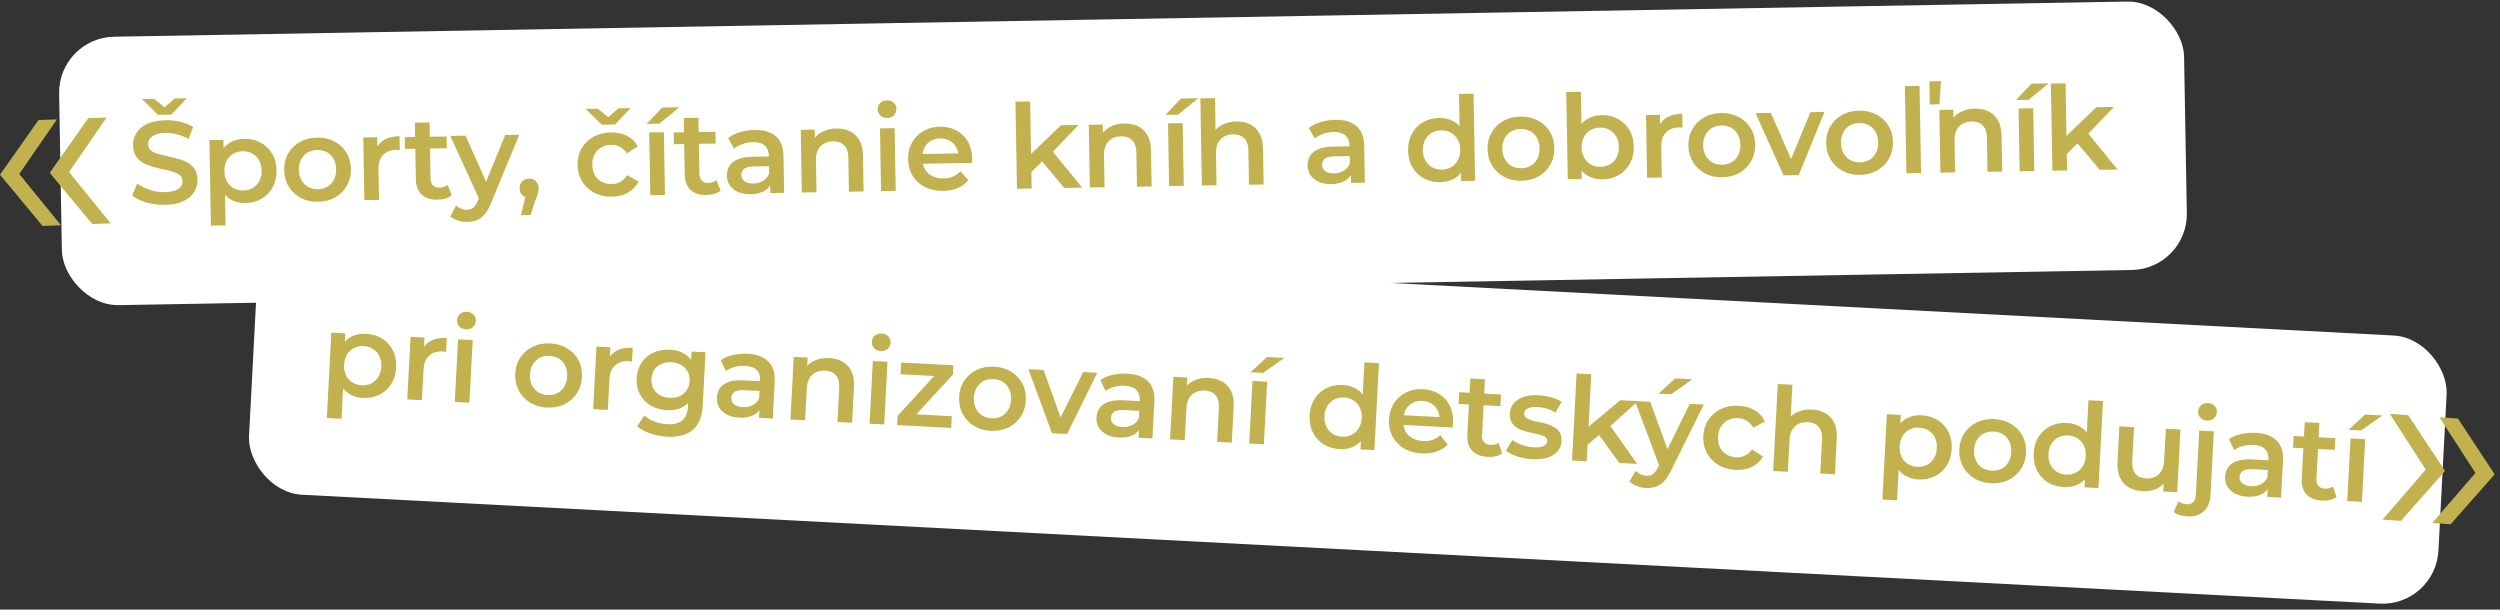
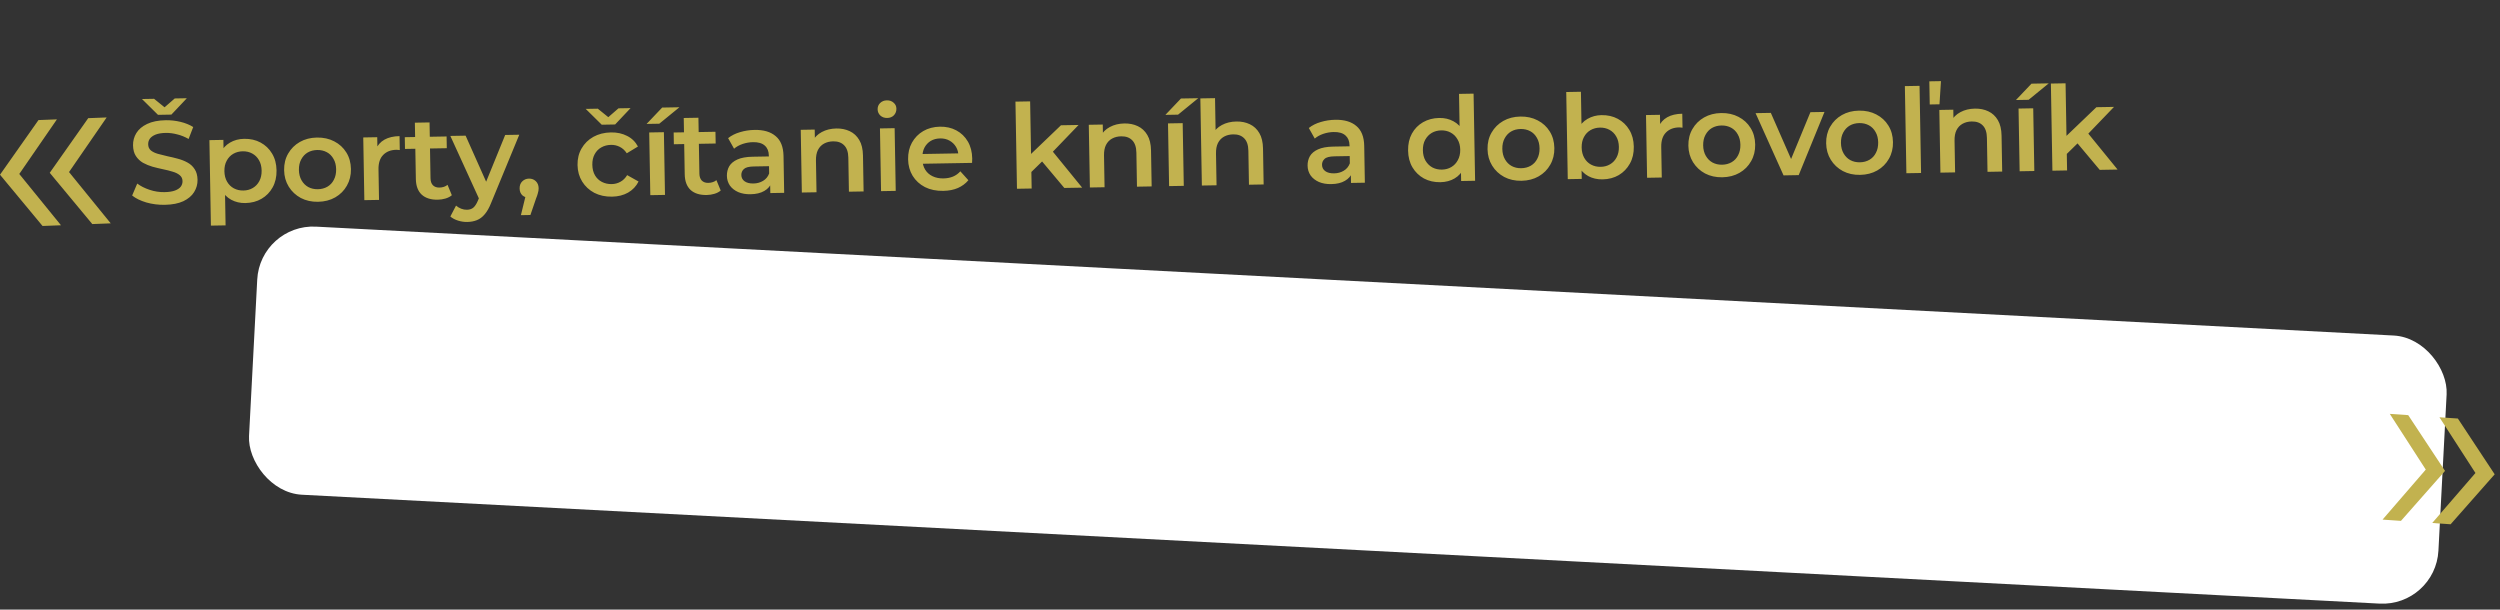
<svg xmlns="http://www.w3.org/2000/svg" width="447" height="109" viewBox="0 0 447 109" fill="none">
  <rect x="0" y="0" width="447" height="109" fill="#333333" stroke="none" />
-   <rect x="10.398" y="6.739" width="380" height="48" rx="10" transform="rotate(-1 10.398 6.739)" fill="white" />
  <path d="M29.455 36.621C28.307 36.641 27.205 36.499 26.15 36.196C25.094 35.878 24.254 35.466 23.629 34.959L24.537 32.821C25.133 33.273 25.867 33.645 26.741 33.938C27.614 34.231 28.505 34.369 29.415 34.353C30.185 34.34 30.807 34.245 31.28 34.069C31.753 33.893 32.099 33.663 32.318 33.379C32.536 33.081 32.643 32.75 32.636 32.386C32.629 31.938 32.461 31.584 32.135 31.323C31.808 31.049 31.384 30.84 30.864 30.695C30.357 30.535 29.787 30.391 29.155 30.262C28.537 30.133 27.911 29.983 27.278 29.812C26.658 29.627 26.087 29.392 25.564 29.107C25.055 28.808 24.635 28.409 24.304 27.911C23.973 27.412 23.801 26.771 23.787 25.987C23.773 25.189 23.971 24.458 24.379 23.793C24.801 23.113 25.443 22.57 26.304 22.163C27.179 21.742 28.288 21.519 29.632 21.496C30.514 21.48 31.391 21.577 32.262 21.786C33.134 21.995 33.896 22.303 34.547 22.712L33.723 24.848C33.058 24.467 32.374 24.192 31.671 24.023C30.968 23.839 30.294 23.753 29.651 23.764C28.895 23.777 28.28 23.879 27.808 24.069C27.349 24.259 27.01 24.503 26.791 24.801C26.586 25.098 26.487 25.436 26.494 25.814C26.502 26.262 26.662 26.623 26.975 26.898C27.301 27.158 27.718 27.361 28.225 27.506C28.745 27.651 29.322 27.795 29.954 27.938C30.587 28.067 31.212 28.217 31.831 28.388C32.465 28.559 33.036 28.787 33.545 29.073C34.068 29.358 34.488 29.749 34.804 30.248C35.135 30.746 35.307 31.38 35.321 32.15C35.334 32.934 35.13 33.666 34.708 34.345C34.3 35.01 33.658 35.554 32.783 35.975C31.908 36.382 30.799 36.598 29.455 36.621ZM28.25 20.533L25.386 17.705L27.549 17.668L30.446 20.011L28.43 20.047L31.244 17.603L33.407 17.565L30.643 20.491L28.25 20.533ZM43.856 36.307C42.946 36.323 42.109 36.127 41.346 35.72C40.597 35.313 39.991 34.694 39.528 33.862C39.079 33.016 38.844 31.942 38.821 30.64C38.798 29.324 38.989 28.242 39.394 27.395C39.814 26.548 40.391 25.915 41.126 25.496C41.86 25.063 42.703 24.838 43.655 24.822C44.761 24.802 45.738 25.023 46.586 25.484C47.448 25.945 48.132 26.599 48.637 27.444C49.156 28.289 49.425 29.293 49.445 30.454C49.466 31.616 49.231 32.635 48.743 33.512C48.267 34.374 47.607 35.051 46.762 35.542C45.93 36.032 44.961 36.287 43.856 36.307ZM37.709 40.342L37.442 25.056L39.941 25.012L39.987 27.658L39.955 30.641L40.217 33.619L40.334 40.296L37.709 40.342ZM43.522 34.065C44.152 34.054 44.71 33.904 45.195 33.616C45.694 33.327 46.086 32.914 46.37 32.377C46.655 31.84 46.791 31.215 46.779 30.501C46.766 29.773 46.608 29.153 46.305 28.64C46.002 28.113 45.596 27.714 45.087 27.443C44.592 27.172 44.03 27.041 43.4 27.052C42.77 27.063 42.206 27.213 41.707 27.502C41.208 27.791 40.816 28.204 40.531 28.741C40.246 29.264 40.11 29.889 40.123 30.617C40.135 31.331 40.293 31.951 40.596 32.478C40.9 33.005 41.306 33.404 41.814 33.675C42.323 33.946 42.892 34.076 43.522 34.065ZM56.864 36.08C55.716 36.1 54.69 35.873 53.786 35.398C52.881 34.91 52.162 34.236 51.629 33.378C51.096 32.519 50.82 31.537 50.801 30.431C50.781 29.311 51.023 28.319 51.526 27.456C52.029 26.58 52.724 25.888 53.611 25.383C54.498 24.877 55.516 24.614 56.664 24.594C57.825 24.574 58.859 24.801 59.763 25.275C60.681 25.75 61.4 26.409 61.919 27.254C62.452 28.099 62.728 29.088 62.748 30.222C62.767 31.328 62.525 32.319 62.023 33.196C61.534 34.073 60.839 34.771 59.938 35.291C59.05 35.797 58.026 36.059 56.864 36.08ZM56.825 33.833C57.469 33.822 58.04 33.672 58.539 33.383C59.038 33.094 59.423 32.681 59.694 32.145C59.978 31.608 60.115 30.982 60.102 30.268C60.09 29.54 59.932 28.92 59.629 28.407C59.339 27.88 58.94 27.481 58.431 27.21C57.923 26.939 57.353 26.809 56.724 26.82C56.08 26.831 55.508 26.981 55.009 27.27C54.524 27.558 54.139 27.971 53.855 28.508C53.57 29.031 53.434 29.657 53.446 30.384C53.459 31.098 53.617 31.719 53.92 32.245C54.223 32.772 54.622 33.171 55.117 33.443C55.626 33.714 56.195 33.844 56.825 33.833ZM65.145 35.788L64.95 24.576L67.448 24.532L67.502 27.619L67.192 26.721C67.515 25.959 68.03 25.376 68.737 24.972C69.458 24.567 70.358 24.355 71.436 24.337L71.479 26.835C71.367 26.809 71.261 26.797 71.163 26.799C71.065 26.786 70.967 26.781 70.869 26.783C69.875 26.8 69.09 27.108 68.512 27.706C67.934 28.29 67.655 29.156 67.675 30.304L67.77 35.742L65.145 35.788ZM78.283 35.706C77.051 35.727 76.094 35.429 75.411 34.811C74.728 34.179 74.375 33.24 74.354 31.994L74.178 21.936L76.803 21.89L76.977 31.885C76.986 32.417 77.127 32.828 77.398 33.117C77.683 33.406 78.07 33.546 78.56 33.538C79.148 33.527 79.635 33.365 80.022 33.05L80.789 34.906C80.486 35.163 80.111 35.359 79.665 35.493C79.22 35.626 78.759 35.697 78.283 35.706ZM72.412 26.63L72.375 24.53L79.85 24.4L79.886 26.499L72.412 26.63ZM83.542 39.689C82.996 39.698 82.448 39.617 81.899 39.444C81.35 39.272 80.891 39.028 80.521 38.712L81.537 36.762C81.807 36.995 82.112 37.179 82.45 37.313C82.788 37.447 83.132 37.511 83.483 37.505C83.958 37.497 84.341 37.371 84.631 37.128C84.921 36.885 85.187 36.481 85.429 35.917L86.054 34.436L86.259 34.117L90.327 24.133L92.847 24.089L87.809 36.296C87.474 37.142 87.093 37.813 86.668 38.311C86.257 38.808 85.787 39.159 85.258 39.365C84.744 39.57 84.171 39.678 83.542 39.689ZM85.784 35.827L80.522 24.304L83.251 24.256L87.535 33.864L85.784 35.827ZM93.138 38.471L94.275 33.809L94.659 35.357C94.169 35.365 93.754 35.226 93.412 34.938C93.085 34.635 92.917 34.225 92.908 33.707C92.899 33.175 93.052 32.753 93.369 32.439C93.699 32.111 94.102 31.943 94.578 31.935C95.068 31.926 95.477 32.08 95.805 32.397C96.132 32.713 96.3 33.13 96.309 33.648C96.312 33.788 96.301 33.942 96.275 34.111C96.25 34.265 96.204 34.448 96.138 34.659C96.086 34.87 95.992 35.138 95.858 35.462L94.839 38.441L93.138 38.471ZM109.432 35.162C108.256 35.183 107.202 34.956 106.269 34.482C105.351 33.994 104.625 33.321 104.092 32.462C103.559 31.603 103.282 30.621 103.263 29.515C103.244 28.395 103.485 27.404 103.988 26.541C104.491 25.664 105.193 24.973 106.094 24.467C107.01 23.961 108.055 23.697 109.231 23.677C110.323 23.658 111.286 23.865 112.119 24.299C112.967 24.718 113.615 25.351 114.064 26.197L112.069 27.408C111.723 26.882 111.304 26.497 110.809 26.254C110.329 26.01 109.809 25.893 109.249 25.903C108.605 25.914 108.027 26.064 107.514 26.353C107 26.642 106.602 27.055 106.317 27.592C106.032 28.115 105.896 28.741 105.909 29.469C105.921 30.197 106.079 30.824 106.383 31.351C106.686 31.863 107.098 32.255 107.621 32.526C108.144 32.797 108.727 32.927 109.371 32.916C109.931 32.906 110.447 32.771 110.919 32.511C111.404 32.25 111.81 31.851 112.137 31.313L114.173 32.454C113.754 33.301 113.128 33.963 112.296 34.44C111.478 34.902 110.523 35.143 109.432 35.162ZM107.59 22.298L104.726 19.471L106.889 19.433L109.786 21.777L107.77 21.812L110.584 19.369L112.747 19.331L109.983 22.256L107.59 22.298ZM116.275 34.896L116.079 23.683L118.704 23.637L118.9 34.85L116.275 34.896ZM115.612 22.158L118.396 19.232L121.483 19.178L117.879 22.119L115.612 22.158ZM126.357 34.867C125.126 34.888 124.168 34.59 123.485 33.972C122.802 33.34 122.45 32.401 122.428 31.155L122.253 21.097L124.877 21.051L125.052 31.046C125.061 31.578 125.201 31.988 125.472 32.278C125.757 32.567 126.145 32.707 126.635 32.699C127.223 32.688 127.71 32.526 128.096 32.211L128.864 34.067C128.56 34.324 128.186 34.52 127.74 34.654C127.294 34.787 126.833 34.858 126.357 34.867ZM120.486 25.791L120.45 23.691L127.924 23.561L127.961 25.66L120.486 25.791ZM137.732 34.521L137.692 32.253L137.537 31.773L137.467 27.805C137.454 27.035 137.212 26.444 136.743 26.032C136.274 25.606 135.57 25.401 134.632 25.418C134.002 25.429 133.381 25.538 132.769 25.744C132.17 25.951 131.664 26.233 131.25 26.59L130.188 24.697C130.782 24.225 131.49 23.869 132.312 23.631C133.147 23.378 134.013 23.244 134.909 23.229C136.533 23.2 137.792 23.57 138.688 24.339C139.597 25.093 140.066 26.282 140.094 27.906L140.209 34.478L137.732 34.521ZM134.207 34.73C133.367 34.744 132.629 34.617 131.995 34.348C131.36 34.065 130.863 33.675 130.504 33.177C130.159 32.665 129.981 32.087 129.97 31.443C129.959 30.813 130.096 30.244 130.381 29.735C130.68 29.225 131.17 28.818 131.851 28.512C132.532 28.206 133.439 28.043 134.573 28.023L137.827 27.966L137.858 29.709L134.792 29.763C133.896 29.778 133.297 29.936 132.994 30.235C132.691 30.52 132.543 30.873 132.55 31.293C132.559 31.769 132.754 32.144 133.137 32.417C133.52 32.69 134.047 32.821 134.719 32.809C135.363 32.798 135.934 32.641 136.433 32.338C136.946 32.035 137.309 31.595 137.523 31.017L137.992 32.584C137.751 33.247 137.305 33.765 136.654 34.141C136.016 34.516 135.2 34.712 134.207 34.73ZM149.532 22.973C150.428 22.958 151.228 23.119 151.934 23.456C152.654 23.794 153.224 24.323 153.642 25.044C154.061 25.751 154.28 26.671 154.3 27.805L154.412 34.23L151.787 34.276L151.681 28.187C151.664 27.193 151.413 26.455 150.928 25.974C150.458 25.492 149.803 25.258 148.963 25.273C148.347 25.283 147.803 25.419 147.332 25.679C146.86 25.939 146.496 26.324 146.239 26.832C145.995 27.327 145.88 27.952 145.893 28.708L145.992 34.377L143.368 34.423L143.172 23.21L145.67 23.167L145.723 26.19L145.266 25.274C145.646 24.553 146.203 23.998 146.938 23.607C147.687 23.202 148.552 22.991 149.532 22.973ZM157.531 34.175L157.336 22.963L159.96 22.917L160.156 34.13L157.531 34.175ZM158.626 21.092C158.136 21.101 157.728 20.954 157.4 20.652C157.087 20.349 156.927 19.981 156.919 19.547C156.911 19.099 157.059 18.725 157.361 18.426C157.678 18.113 158.081 17.951 158.571 17.943C159.061 17.934 159.463 18.074 159.776 18.363C160.103 18.637 160.27 18.991 160.277 19.425C160.285 19.887 160.138 20.282 159.836 20.609C159.533 20.922 159.13 21.084 158.626 21.092ZM168.664 34.128C167.418 34.15 166.322 33.924 165.375 33.45C164.443 32.963 163.71 32.289 163.177 31.431C162.658 30.572 162.388 29.589 162.369 28.483C162.35 27.363 162.577 26.372 163.052 25.51C163.541 24.633 164.215 23.942 165.074 23.437C165.948 22.932 166.944 22.669 168.064 22.65C169.156 22.631 170.133 22.852 170.995 23.313C171.857 23.774 172.541 24.434 173.046 25.293C173.551 26.153 173.814 27.17 173.834 28.346C173.836 28.458 173.832 28.584 173.82 28.724C173.822 28.864 173.818 28.997 173.806 29.124L164.462 29.287L164.432 27.544L172.39 27.405L171.37 27.969C171.373 27.325 171.23 26.76 170.942 26.275C170.653 25.79 170.262 25.412 169.767 25.141C169.286 24.869 168.731 24.739 168.101 24.75C167.457 24.761 166.892 24.911 166.407 25.199C165.936 25.488 165.565 25.886 165.294 26.395C165.037 26.889 164.914 27.473 164.926 28.145L164.933 28.564C164.945 29.236 165.109 29.829 165.426 30.341C165.743 30.854 166.184 31.245 166.749 31.515C167.313 31.785 167.96 31.914 168.688 31.901C169.318 31.89 169.883 31.783 170.383 31.578C170.884 31.373 171.326 31.057 171.711 30.631L173.146 32.223C172.652 32.819 172.023 33.285 171.259 33.621C170.509 33.942 169.643 34.111 168.664 34.128ZM183.933 31.215L183.939 27.918L189.702 22.398L192.852 22.343L187.963 27.427L186.597 28.606L183.933 31.215ZM181.835 33.751L181.563 18.172L184.188 18.126L184.46 33.706L181.835 33.751ZM190.297 33.604L186.114 28.615L187.736 26.486L193.488 33.548L190.297 33.604ZM201.035 22.074C201.931 22.059 202.732 22.22 203.438 22.558C204.158 22.895 204.727 23.424 205.146 24.145C205.564 24.852 205.784 25.772 205.803 26.906L205.916 33.331L203.291 33.377L203.185 27.288C203.167 26.294 202.916 25.556 202.432 25.075C201.961 24.593 201.306 24.359 200.466 24.374C199.85 24.384 199.307 24.52 198.835 24.78C198.364 25.041 197.999 25.425 197.742 25.933C197.499 26.428 197.384 27.053 197.397 27.809L197.496 33.478L194.871 33.524L194.675 22.311L197.174 22.268L197.227 25.291L196.77 24.375C197.149 23.654 197.707 23.099 198.442 22.708C199.191 22.303 200.055 22.091 201.035 22.074ZM209.035 33.276L208.839 22.064L211.464 22.018L211.66 33.231L209.035 33.276ZM208.372 20.539L211.156 17.613L214.243 17.559L210.639 20.5L208.372 20.539ZM221.059 21.725C221.954 21.709 222.755 21.87 223.461 22.208C224.181 22.546 224.751 23.075 225.169 23.796C225.588 24.502 225.807 25.423 225.827 26.556L225.939 32.981L223.314 33.027L223.208 26.938C223.191 25.944 222.94 25.207 222.455 24.725C221.985 24.243 221.329 24.009 220.49 24.024C219.874 24.035 219.33 24.17 218.858 24.431C218.387 24.691 218.023 25.075 217.765 25.584C217.522 26.078 217.407 26.703 217.42 27.459L217.519 33.128L214.894 33.174L214.623 17.595L217.247 17.549L217.376 24.94L216.793 24.026C217.173 23.305 217.73 22.749 218.465 22.358C219.214 21.953 220.079 21.742 221.059 21.725ZM241.559 32.709L241.519 30.441L241.364 29.961L241.295 25.992C241.281 25.223 241.04 24.632 240.571 24.22C240.101 23.794 239.398 23.589 238.46 23.605C237.83 23.616 237.209 23.725 236.596 23.932C235.998 24.139 235.492 24.42 235.078 24.778L234.015 22.885C234.609 22.413 235.317 22.057 236.139 21.819C236.975 21.566 237.841 21.432 238.737 21.416C240.36 21.388 241.62 21.758 242.516 22.526C243.425 23.281 243.894 24.47 243.922 26.093L244.037 32.666L241.559 32.709ZM238.034 32.917C237.194 32.932 236.457 32.805 235.822 32.536C235.187 32.253 234.69 31.863 234.332 31.365C233.987 30.853 233.808 30.275 233.797 29.631C233.786 29.001 233.923 28.431 234.208 27.922C234.508 27.413 234.998 27.005 235.678 26.7C236.359 26.394 237.266 26.231 238.4 26.211L241.655 26.154L241.685 27.897L238.62 27.95C237.724 27.966 237.124 28.123 236.822 28.423C236.518 28.708 236.371 29.061 236.378 29.481C236.386 29.957 236.582 30.331 236.965 30.605C237.347 30.878 237.875 31.009 238.547 30.997C239.191 30.986 239.762 30.829 240.261 30.526C240.774 30.223 241.137 29.783 241.351 29.205L241.819 30.772C241.579 31.434 241.133 31.953 240.481 32.328C239.844 32.704 239.028 32.9 238.034 32.917ZM257.536 32.577C256.458 32.596 255.481 32.375 254.605 31.914C253.742 31.439 253.059 30.779 252.554 29.933C252.049 29.088 251.787 28.085 251.766 26.923C251.746 25.761 251.973 24.749 252.448 23.886C252.923 23.024 253.584 22.347 254.429 21.857C255.289 21.365 256.257 21.11 257.335 21.092C258.273 21.075 259.117 21.271 259.866 21.678C260.615 22.071 261.214 22.683 261.662 23.515C262.111 24.348 262.347 25.422 262.37 26.738C262.392 28.04 262.201 29.121 261.796 29.982C261.391 30.829 260.821 31.469 260.086 31.902C259.352 32.335 258.502 32.56 257.536 32.577ZM257.812 30.325C258.441 30.314 258.999 30.164 259.484 29.875C259.983 29.587 260.375 29.174 260.659 28.637C260.958 28.099 261.101 27.474 261.089 26.76C261.076 26.032 260.911 25.412 260.594 24.899C260.291 24.373 259.885 23.974 259.376 23.703C258.881 23.431 258.319 23.301 257.689 23.312C257.059 23.323 256.495 23.473 255.996 23.762C255.511 24.05 255.119 24.463 254.82 25C254.535 25.523 254.399 26.149 254.412 26.877C254.424 27.59 254.582 28.211 254.885 28.738C255.203 29.264 255.609 29.663 256.103 29.934C256.612 30.206 257.182 30.336 257.812 30.325ZM261.25 32.365L261.203 29.72L261.256 26.736L260.994 23.758L260.873 16.787L263.476 16.742L263.748 32.322L261.25 32.365ZM272.035 32.324C270.887 32.344 269.861 32.117 268.956 31.642C268.052 31.154 267.333 30.481 266.8 29.622C266.267 28.763 265.99 27.781 265.971 26.675C265.952 25.555 266.193 24.564 266.696 23.701C267.199 22.824 267.894 22.133 268.781 21.627C269.669 21.121 270.686 20.859 271.834 20.839C272.996 20.818 274.029 21.045 274.933 21.52C275.852 21.994 276.57 22.653 277.089 23.498C277.622 24.343 277.898 25.332 277.918 26.466C277.938 27.572 277.696 28.564 277.193 29.44C276.704 30.317 276.009 31.015 275.108 31.535C274.221 32.041 273.196 32.304 272.035 32.324ZM271.995 30.077C272.639 30.066 273.211 29.916 273.71 29.627C274.209 29.338 274.594 28.926 274.864 28.389C275.149 27.852 275.285 27.226 275.273 26.512C275.26 25.785 275.102 25.164 274.799 24.651C274.51 24.124 274.111 23.725 273.602 23.454C273.093 23.183 272.524 23.053 271.894 23.064C271.25 23.075 270.679 23.225 270.18 23.514C269.694 23.802 269.31 24.215 269.025 24.752C268.74 25.275 268.604 25.901 268.617 26.629C268.629 27.343 268.787 27.963 269.09 28.49C269.393 29.016 269.792 29.416 270.287 29.687C270.796 29.958 271.365 30.088 271.995 30.077ZM286.534 32.071C285.582 32.087 284.731 31.892 283.982 31.485C283.233 31.078 282.634 30.459 282.185 29.626C281.75 28.78 281.522 27.706 281.499 26.404C281.476 25.088 281.674 24.006 282.093 23.159C282.527 22.311 283.111 21.678 283.845 21.259C284.594 20.826 285.423 20.601 286.333 20.585C287.439 20.566 288.416 20.787 289.264 21.248C290.126 21.709 290.81 22.363 291.315 23.208C291.833 24.053 292.103 25.056 292.123 26.218C292.144 27.38 291.909 28.392 291.42 29.255C290.945 30.117 290.285 30.801 289.44 31.306C288.608 31.797 287.639 32.051 286.534 32.071ZM280.316 32.032L280.044 16.453L282.669 16.407L282.79 23.378L282.632 26.363L282.768 29.343L282.815 31.989L280.316 32.032ZM286.2 29.829C286.83 29.818 287.388 29.669 287.873 29.38C288.372 29.091 288.764 28.678 289.048 28.141C289.333 27.604 289.469 26.979 289.457 26.265C289.444 25.537 289.286 24.917 288.983 24.404C288.68 23.877 288.274 23.478 287.765 23.207C287.27 22.936 286.708 22.805 286.078 22.816C285.448 22.827 284.884 22.977 284.385 23.266C283.885 23.555 283.494 23.968 283.209 24.505C282.924 25.028 282.788 25.653 282.801 26.381C282.813 27.095 282.971 27.715 283.274 28.242C283.577 28.769 283.983 29.168 284.492 29.439C285.001 29.71 285.57 29.84 286.2 29.829ZM294.5 31.785L294.305 20.572L296.803 20.529L296.857 23.615L296.547 22.718C296.87 21.956 297.385 21.373 298.092 20.968C298.813 20.564 299.712 20.352 300.79 20.333L300.834 22.832C300.721 22.806 300.616 22.794 300.518 22.795C300.42 22.783 300.322 22.778 300.224 22.779C299.23 22.797 298.444 23.105 297.867 23.703C297.289 24.287 297.01 25.153 297.03 26.301L297.125 31.739L294.5 31.785ZM307.944 31.697C306.796 31.717 305.77 31.49 304.866 31.016C303.961 30.527 303.242 29.854 302.709 28.995C302.176 28.136 301.9 27.154 301.88 26.048C301.861 24.928 302.103 23.937 302.606 23.074C303.108 22.197 303.804 21.506 304.691 21C305.578 20.495 306.596 20.232 307.744 20.212C308.905 20.192 309.938 20.419 310.843 20.893C311.761 21.367 312.48 22.026 312.999 22.872C313.532 23.716 313.808 24.706 313.828 25.84C313.847 26.945 313.605 27.937 313.102 28.814C312.614 29.69 311.919 30.389 311.018 30.908C310.13 31.414 309.106 31.677 307.944 31.697ZM307.905 29.45C308.549 29.439 309.12 29.289 309.619 29C310.118 28.712 310.503 28.299 310.774 27.762C311.058 27.225 311.195 26.599 311.182 25.886C311.169 25.158 311.012 24.537 310.709 24.025C310.419 23.498 310.02 23.099 309.511 22.827C309.003 22.556 308.433 22.426 307.803 22.437C307.159 22.448 306.588 22.598 306.089 22.887C305.604 23.176 305.219 23.588 304.934 24.125C304.649 24.648 304.513 25.274 304.526 26.002C304.539 26.716 304.696 27.336 305 27.863C305.303 28.39 305.702 28.789 306.197 29.06C306.706 29.331 307.275 29.461 307.905 29.45ZM318.899 31.359L313.895 20.23L316.625 20.183L320.934 30L319.59 30.023L323.701 20.059L326.22 20.015L321.608 31.311L318.899 31.359ZM332.581 31.267C331.433 31.287 330.407 31.06 329.502 30.586C328.598 30.097 327.879 29.424 327.346 28.565C326.813 27.706 326.537 26.724 326.517 25.618C326.498 24.498 326.739 23.507 327.243 22.644C327.745 21.767 328.44 21.076 329.328 20.57C330.215 20.065 331.233 19.802 332.38 19.782C333.542 19.762 334.575 19.988 335.48 20.463C336.398 20.937 337.117 21.596 337.636 22.442C338.168 23.286 338.445 24.276 338.464 25.409C338.484 26.515 338.242 27.507 337.739 28.384C337.251 29.26 336.556 29.958 335.655 30.478C334.767 30.984 333.743 31.247 332.581 31.267ZM332.542 29.02C333.186 29.009 333.757 28.859 334.256 28.57C334.755 28.282 335.14 27.869 335.411 27.332C335.695 26.795 335.831 26.169 335.819 25.456C335.806 24.728 335.648 24.107 335.345 23.595C335.056 23.068 334.657 22.669 334.148 22.397C333.639 22.126 333.07 21.996 332.44 22.007C331.796 22.018 331.225 22.168 330.726 22.457C330.241 22.746 329.856 23.158 329.571 23.695C329.286 24.218 329.15 24.844 329.163 25.572C329.175 26.286 329.333 26.906 329.636 27.433C329.94 27.96 330.339 28.359 330.834 28.63C331.342 28.901 331.912 29.031 332.542 29.02ZM340.862 30.975L340.59 15.396L343.215 15.35L343.487 30.93L340.862 30.975ZM345.037 18.679L344.965 14.542L347.044 14.506L346.78 18.648L345.037 18.679ZM353.111 19.42C354.007 19.404 354.808 19.565 355.514 19.903C356.234 20.241 356.803 20.77 357.222 21.491C357.64 22.197 357.859 23.118 357.879 24.251L357.991 30.676L355.367 30.722L355.261 24.633C355.243 23.639 354.992 22.902 354.508 22.42C354.037 21.938 353.382 21.704 352.542 21.719C351.926 21.73 351.383 21.865 350.911 22.126C350.44 22.386 350.075 22.77 349.818 23.279C349.575 23.773 349.46 24.398 349.473 25.154L349.572 30.823L346.947 30.869L346.751 19.657L349.25 19.613L349.303 22.637L348.846 21.721C349.225 21 349.783 20.444 350.518 20.053C351.267 19.648 352.131 19.437 353.111 19.42ZM361.111 30.622L360.915 19.41L363.54 19.364L363.736 30.576L361.111 30.622ZM360.448 17.885L363.232 14.959L366.318 14.905L362.715 17.845L360.448 17.885ZM369.068 27.984L369.074 24.686L374.837 19.167L377.987 19.112L373.098 24.196L371.732 25.375L369.068 27.984ZM366.97 30.52L366.698 14.94L369.323 14.894L369.595 30.474L366.97 30.52ZM375.432 30.372L371.249 25.383L372.871 23.255L378.624 30.316L375.432 30.372Z" fill="#C2B24F" />
  <rect x="46.516" y="40" width="392" height="48" rx="10" transform="rotate(3 46.516 40)" fill="white" />
-   <path d="M64.852 71.149C63.943 71.101 63.122 70.848 62.389 70.389C61.67 69.93 61.109 69.27 60.705 68.408C60.317 67.532 60.156 66.445 60.224 65.144C60.293 63.83 60.559 62.765 61.023 61.948C61.5 61.132 62.12 60.54 62.882 60.174C63.645 59.793 64.502 59.628 65.453 59.677C66.557 59.735 67.516 60.024 68.33 60.543C69.158 61.063 69.795 61.763 70.239 62.641C70.698 63.52 70.897 64.54 70.836 65.7C70.775 66.861 70.47 67.861 69.922 68.702C69.388 69.529 68.682 70.158 67.804 70.588C66.94 71.02 65.956 71.207 64.852 71.149ZM58.439 74.745L59.239 59.478L61.734 59.609L61.596 62.251L61.356 65.225L61.41 68.213L61.06 74.882L58.439 74.745ZM64.676 68.889C65.305 68.922 65.871 68.812 66.375 68.558C66.893 68.305 67.313 67.92 67.634 67.404C67.956 66.888 68.135 66.274 68.173 65.561C68.211 64.834 68.097 64.204 67.83 63.671C67.564 63.125 67.187 62.698 66.698 62.392C66.224 62.087 65.672 61.918 65.043 61.885C64.414 61.852 63.84 61.962 63.322 62.215C62.804 62.469 62.384 62.853 62.063 63.369C61.742 63.871 61.563 64.485 61.525 65.212C61.487 65.925 61.602 66.555 61.867 67.102C62.133 67.649 62.51 68.075 62.999 68.381C63.488 68.687 64.046 68.856 64.676 68.889ZM72.819 71.419L73.406 60.22L75.901 60.351L75.74 63.434L75.493 62.517C75.869 61.779 76.423 61.234 77.156 60.88C77.904 60.526 78.816 60.378 79.892 60.434L79.762 62.93C79.651 62.896 79.547 62.877 79.449 62.871C79.352 62.852 79.255 62.84 79.157 62.835C78.164 62.783 77.359 63.035 76.741 63.592C76.124 64.134 75.785 64.978 75.725 66.125L75.44 71.556L72.819 71.419ZM81.313 71.864L81.9 60.666L84.521 60.803L83.934 72.002L81.313 71.864ZM83.318 58.889C82.829 58.864 82.431 58.689 82.126 58.364C81.834 58.041 81.7 57.662 81.723 57.229C81.746 56.781 81.919 56.419 82.242 56.141C82.58 55.851 82.993 55.718 83.483 55.744C83.972 55.769 84.363 55.937 84.655 56.247C84.962 56.543 85.104 56.908 85.081 57.342C85.057 57.803 84.883 58.186 84.558 58.492C84.235 58.783 83.821 58.916 83.318 58.889ZM97.777 72.874C96.63 72.814 95.623 72.516 94.753 71.98C93.885 71.43 93.215 70.707 92.743 69.814C92.271 68.92 92.064 67.921 92.122 66.816C92.181 65.698 92.491 64.725 93.053 63.9C93.616 63.06 94.357 62.419 95.278 61.977C96.198 61.534 97.231 61.343 98.378 61.403C99.538 61.464 100.553 61.762 101.422 62.298C102.305 62.836 102.976 63.544 103.435 64.423C103.907 65.303 104.114 66.309 104.055 67.441C103.997 68.546 103.687 69.518 103.124 70.358C102.575 71.198 101.833 71.846 100.898 72.302C99.978 72.744 98.937 72.935 97.777 72.874ZM97.894 70.63C98.537 70.664 99.118 70.554 99.636 70.301C100.154 70.048 100.567 69.663 100.874 69.146C101.196 68.63 101.375 68.016 101.412 67.303C101.45 66.576 101.336 65.946 101.07 65.413C100.818 64.867 100.448 64.442 99.959 64.135C99.471 63.83 98.912 63.66 98.282 63.627C97.639 63.593 97.059 63.703 96.541 63.956C96.037 64.21 95.624 64.595 95.303 65.111C94.982 65.613 94.803 66.228 94.764 66.954C94.727 67.668 94.841 68.297 95.107 68.844C95.373 69.391 95.743 69.817 96.218 70.122C96.706 70.428 97.265 70.597 97.894 70.63ZM106.058 73.161L106.645 61.962L109.141 62.093L108.979 65.176L108.733 64.259C109.108 63.521 109.662 62.976 110.396 62.622C111.143 62.268 112.055 62.12 113.132 62.176L113.001 64.672C112.891 64.638 112.787 64.618 112.689 64.613C112.592 64.594 112.494 64.582 112.396 64.577C111.404 64.525 110.598 64.777 109.98 65.334C109.363 65.876 109.024 66.721 108.964 67.867L108.68 73.298L106.058 73.161ZM119.304 78.082C118.27 78.028 117.263 77.835 116.285 77.503C115.321 77.186 114.537 76.753 113.935 76.203L115.213 74.293C115.681 74.724 116.279 75.078 117.008 75.354C117.75 75.645 118.505 75.811 119.274 75.851C120.504 75.916 121.421 75.677 122.024 75.133C122.627 74.604 122.958 73.773 123.017 72.641L123.121 70.649L123.464 68.122L123.513 65.58L123.656 62.854L126.152 62.985L125.654 72.485C125.548 74.512 124.952 75.974 123.868 76.87C122.783 77.781 121.261 78.185 119.304 78.082ZM119.216 73.346C118.153 73.29 117.2 73.016 116.357 72.523C115.528 72.017 114.884 71.345 114.423 70.508C113.976 69.672 113.781 68.708 113.838 67.618C113.895 66.541 114.189 65.61 114.721 64.825C115.267 64.04 115.978 63.447 116.854 63.044C117.744 62.642 118.72 62.469 119.783 62.525C120.734 62.575 121.577 62.808 122.312 63.225C123.047 63.642 123.617 64.261 124.023 65.081C124.443 65.902 124.62 66.935 124.555 68.179C124.489 69.424 124.205 70.439 123.701 71.226C123.212 71.999 122.58 72.562 121.804 72.914C121.029 73.252 120.167 73.396 119.216 73.346ZM119.731 71.144C120.388 71.178 120.982 71.076 121.513 70.838C122.045 70.585 122.464 70.229 122.768 69.768C123.087 69.294 123.263 68.742 123.296 68.113C123.329 67.484 123.211 66.924 122.943 66.433C122.689 65.93 122.31 65.538 121.806 65.259C121.302 64.967 120.722 64.803 120.065 64.769C119.408 64.734 118.807 64.836 118.262 65.074C117.731 65.298 117.306 65.647 116.987 66.121C116.682 66.582 116.514 67.127 116.481 67.756C116.448 68.385 116.558 68.952 116.812 69.456C117.081 69.947 117.467 70.345 117.969 70.652C118.487 70.945 119.074 71.109 119.731 71.144ZM135.701 74.715L135.82 72.45L135.698 71.96L135.906 67.996C135.946 67.227 135.747 66.621 135.307 66.177C134.869 65.72 134.181 65.466 133.244 65.417C132.615 65.384 131.988 65.45 131.362 65.613C130.751 65.777 130.226 66.023 129.789 66.351L128.861 64.388C129.486 63.959 130.217 63.653 131.054 63.473C131.905 63.279 132.778 63.206 133.673 63.253C135.295 63.338 136.526 63.795 137.365 64.624C138.22 65.44 138.605 66.659 138.52 68.28L138.176 74.844L135.701 74.715ZM132.17 74.677C131.331 74.633 130.605 74.454 129.99 74.142C129.376 73.815 128.908 73.391 128.585 72.87C128.276 72.335 128.139 71.746 128.173 71.103C128.206 70.474 128.382 69.915 128.702 69.427C129.036 68.94 129.553 68.567 130.254 68.31C130.954 68.052 131.871 67.953 133.003 68.012L136.254 68.183L136.162 69.923L133.101 69.763C132.206 69.716 131.597 69.831 131.274 70.109C130.952 70.372 130.78 70.713 130.758 71.133C130.733 71.608 130.902 71.996 131.264 72.295C131.627 72.594 132.144 72.762 132.815 72.797C133.458 72.831 134.039 72.714 134.558 72.447C135.091 72.18 135.484 71.766 135.738 71.205L136.096 72.801C135.81 73.445 135.328 73.931 134.652 74.26C133.99 74.59 133.163 74.729 132.17 74.677ZM148.278 64.018C149.173 64.065 149.96 64.281 150.641 64.668C151.336 65.055 151.867 65.622 152.234 66.37C152.602 67.105 152.757 68.038 152.697 69.171L152.361 75.588L149.74 75.45L150.058 69.369C150.11 68.376 149.911 67.623 149.462 67.108C149.026 66.595 148.389 66.316 147.55 66.272C146.935 66.24 146.383 66.337 145.894 66.564C145.406 66.791 145.016 67.149 144.723 67.638C144.446 68.114 144.288 68.73 144.248 69.485L143.951 75.147L141.33 75.01L141.917 63.811L144.413 63.942L144.254 66.962L143.862 66.016C144.291 65.323 144.886 64.808 145.647 64.469C146.422 64.117 147.299 63.967 148.278 64.018ZM155.477 75.751L156.064 64.552L158.685 64.69L158.098 75.888L155.477 75.751ZM157.481 62.776C156.992 62.75 156.595 62.575 156.289 62.251C155.998 61.927 155.863 61.549 155.886 61.115C155.91 60.668 156.083 60.306 156.406 60.028C156.743 59.737 157.157 59.605 157.646 59.63C158.136 59.656 158.526 59.824 158.819 60.133C159.125 60.43 159.268 60.795 159.245 61.228C159.221 61.69 159.046 62.073 158.722 62.379C158.398 62.67 157.985 62.803 157.481 62.776ZM160.406 76.009L160.493 74.353L167.83 66.368L168.265 67.295L161.009 66.914L161.119 64.817L170.472 65.307L170.385 66.964L163.048 74.949L162.571 74.02L170.184 74.419L170.074 76.516L160.406 76.009ZM177.142 77.034C175.996 76.974 174.988 76.675 174.119 76.139C173.25 75.589 172.58 74.867 172.108 73.973C171.637 73.079 171.43 72.08 171.488 70.975C171.546 69.857 171.856 68.885 172.418 68.059C172.981 67.219 173.723 66.578 174.643 66.136C175.564 65.693 176.597 65.502 177.743 65.562C178.904 65.623 179.919 65.922 180.788 66.458C181.671 66.995 182.342 67.703 182.8 68.582C183.273 69.462 183.479 70.468 183.42 71.601C183.362 72.705 183.052 73.677 182.489 74.517C181.94 75.357 181.199 76.005 180.263 76.461C179.343 76.904 178.303 77.094 177.142 77.034ZM177.26 74.79C177.903 74.823 178.483 74.714 179.001 74.46C179.519 74.207 179.932 73.822 180.24 73.306C180.561 72.79 180.74 72.175 180.778 71.462C180.816 70.735 180.702 70.105 180.435 69.573C180.183 69.027 179.813 68.601 179.325 68.295C178.836 67.989 178.277 67.819 177.648 67.786C177.005 67.753 176.424 67.862 175.906 68.116C175.402 68.37 174.99 68.755 174.668 69.27C174.347 69.772 174.168 70.387 174.13 71.114C174.093 71.827 174.207 72.457 174.472 73.003C174.738 73.55 175.108 73.976 175.583 74.281C176.072 74.587 176.631 74.757 177.26 74.79ZM188.094 77.46L183.879 66.01L186.605 66.153L190.219 76.247L188.877 76.177L193.672 66.523L196.189 66.655L190.8 77.602L188.094 77.46ZM203.582 78.272L203.701 76.007L203.579 75.517L203.787 71.554C203.827 70.785 203.628 70.178 203.188 69.735C202.75 69.277 202.062 69.024 201.125 68.975C200.496 68.942 199.869 69.007 199.244 69.171C198.632 69.335 198.108 69.581 197.67 69.908L196.742 67.946C197.368 67.516 198.099 67.211 198.935 67.03C199.786 66.837 200.659 66.763 201.554 66.81C203.176 66.895 204.407 67.352 205.247 68.181C206.101 68.997 206.486 70.216 206.401 71.838L206.057 78.402L203.582 78.272ZM200.051 78.234C199.212 78.19 198.486 78.012 197.871 77.699C197.258 77.373 196.789 76.949 196.466 76.427C196.158 75.892 196.02 75.303 196.054 74.66C196.087 74.031 196.263 73.472 196.583 72.984C196.917 72.497 197.434 72.125 198.135 71.867C198.835 71.609 199.752 71.51 200.884 71.57L204.135 71.74L204.044 73.481L200.982 73.32C200.087 73.273 199.478 73.389 199.155 73.666C198.833 73.93 198.661 74.271 198.639 74.69C198.614 75.166 198.783 75.553 199.146 75.853C199.509 76.152 200.025 76.319 200.697 76.354C201.34 76.388 201.921 76.271 202.439 76.004C202.972 75.738 203.365 75.324 203.619 74.762L203.977 76.358C203.691 77.002 203.21 77.489 202.533 77.817C201.871 78.147 201.044 78.286 200.051 78.234ZM216.159 67.576C217.054 67.623 217.842 67.839 218.522 68.225C219.217 68.612 219.748 69.18 220.115 69.928C220.483 70.662 220.638 71.596 220.578 72.728L220.242 79.145L217.621 79.008L217.939 72.926C217.991 71.933 217.793 71.18 217.343 70.666C216.907 70.152 216.27 69.874 215.431 69.83C214.816 69.797 214.264 69.895 213.776 70.121C213.287 70.348 212.897 70.706 212.605 71.196C212.327 71.672 212.169 72.287 212.129 73.042L211.833 78.704L209.211 78.567L209.798 67.368L212.294 67.499L212.135 70.519L211.743 69.573C212.172 68.881 212.767 68.365 213.528 68.026C214.303 67.675 215.18 67.524 216.159 67.576ZM223.358 79.308L223.945 68.11L226.566 68.247L225.979 79.446L223.358 79.308ZM223.585 66.556L226.566 63.831L229.649 63.993L225.849 66.674L223.585 66.556ZM239.528 80.303C238.451 80.247 237.492 79.958 236.65 79.437C235.823 78.903 235.187 78.197 234.743 77.319C234.298 76.44 234.106 75.421 234.167 74.26C234.228 73.1 234.525 72.106 235.059 71.279C235.593 70.452 236.299 69.823 237.177 69.392C238.068 68.962 239.053 68.775 240.129 68.832C241.066 68.881 241.894 69.135 242.613 69.593C243.332 70.037 243.887 70.69 244.276 71.552C244.666 72.413 244.826 73.501 244.757 74.815C244.689 76.115 244.423 77.181 243.959 78.012C243.496 78.829 242.882 79.427 242.119 79.808C241.356 80.189 240.493 80.354 239.528 80.303ZM239.96 78.076C240.589 78.109 241.156 77.998 241.66 77.744C242.178 77.491 242.597 77.106 242.919 76.591C243.254 76.075 243.441 75.461 243.478 74.748C243.516 74.021 243.395 73.391 243.115 72.858C242.849 72.311 242.472 71.885 241.983 71.579C241.508 71.273 240.956 71.104 240.327 71.071C239.698 71.038 239.125 71.148 238.607 71.402C238.103 71.656 237.683 72.04 237.347 72.555C237.027 73.057 236.847 73.672 236.809 74.399C236.772 75.112 236.886 75.742 237.152 76.288C237.432 76.836 237.809 77.262 238.283 77.567C238.772 77.873 239.331 78.043 239.96 78.076ZM243.248 80.351L243.386 77.709L243.647 74.736L243.593 71.747L243.958 64.785L246.559 64.921L245.743 80.482L243.248 80.351ZM254.24 81.074C252.995 81.009 251.918 80.707 251.007 80.169C250.11 79.617 249.426 78.894 248.954 78C248.497 77.107 248.297 76.108 248.354 75.004C248.413 73.885 248.709 72.912 249.243 72.085C249.792 71.245 250.513 70.603 251.405 70.159C252.312 69.716 253.324 69.523 254.443 69.582C255.533 69.639 256.492 69.928 257.32 70.448C258.148 70.968 258.784 71.674 259.228 72.567C259.672 73.459 259.863 74.492 259.801 75.667C259.796 75.779 259.782 75.904 259.761 76.043C259.753 76.183 259.739 76.315 259.719 76.441L250.387 75.951L250.478 74.211L258.426 74.627L257.37 75.119C257.417 74.476 257.314 73.903 257.06 73.399C256.806 72.895 256.442 72.491 255.967 72.185C255.507 71.881 254.962 71.712 254.333 71.679C253.689 71.645 253.116 71.755 252.612 72.01C252.122 72.264 251.724 72.636 251.418 73.124C251.127 73.6 250.963 74.173 250.928 74.844L250.906 75.264C250.871 75.935 250.994 76.537 251.274 77.07C251.555 77.604 251.967 78.025 252.512 78.334C253.056 78.643 253.692 78.816 254.419 78.855C255.048 78.887 255.62 78.819 256.133 78.65C256.647 78.481 257.11 78.196 257.524 77.797L258.844 79.486C258.31 80.047 257.65 80.468 256.864 80.749C256.093 81.017 255.218 81.125 254.24 81.074ZM266.027 81.692C264.797 81.627 263.863 81.263 263.224 80.599C262.587 79.92 262.301 78.959 262.366 77.715L262.893 67.67L265.514 67.807L264.991 77.789C264.963 78.32 265.074 78.74 265.325 79.047C265.589 79.356 265.966 79.523 266.455 79.548C267.042 79.579 267.539 79.451 267.947 79.164L268.583 81.069C268.262 81.304 267.875 81.473 267.421 81.576C266.967 81.678 266.502 81.717 266.027 81.692ZM260.803 72.228L260.913 70.131L268.379 70.523L268.269 72.62L260.803 72.228ZM273.951 82.107C273.014 82.058 272.118 81.892 271.264 81.609C270.424 81.312 269.762 80.976 269.277 80.6L270.388 78.661C270.875 79.009 271.462 79.306 272.15 79.552C272.838 79.799 273.531 79.94 274.23 79.977C275.055 80.02 275.655 79.939 276.031 79.735C276.42 79.531 276.624 79.24 276.644 78.863C276.66 78.555 276.546 78.318 276.303 78.151C276.06 77.97 275.738 77.827 275.337 77.722C274.936 77.617 274.486 77.516 273.986 77.419C273.5 77.324 273.009 77.207 272.511 77.069C272.029 76.917 271.59 76.719 271.197 76.474C270.804 76.215 270.492 75.883 270.26 75.479C270.029 75.074 269.931 74.55 269.964 73.907C270.002 73.194 270.237 72.59 270.669 72.094C271.102 71.584 271.69 71.208 272.432 70.966C273.188 70.712 274.069 70.611 275.076 70.663C275.831 70.703 276.589 70.827 277.349 71.035C278.109 71.243 278.733 71.514 279.22 71.848L278.109 73.787C277.594 73.438 277.067 73.193 276.528 73.053C276.003 72.899 275.475 72.808 274.944 72.78C274.147 72.739 273.547 72.826 273.143 73.043C272.753 73.261 272.548 73.552 272.529 73.915C272.512 74.251 272.624 74.509 272.867 74.69C273.11 74.871 273.432 75.021 273.832 75.14C274.232 75.26 274.675 75.367 275.161 75.462C275.661 75.545 276.153 75.662 276.636 75.813C277.118 75.965 277.557 76.163 277.95 76.408C278.359 76.639 278.679 76.957 278.91 77.362C279.141 77.767 279.24 78.284 279.207 78.913C279.17 79.612 278.929 80.209 278.482 80.704C278.05 81.2 277.448 81.575 276.678 81.829C275.908 82.07 274.999 82.162 273.951 82.107ZM283.351 79.95L283.586 76.661L289.721 71.557L292.867 71.722L287.635 76.453L286.19 77.533L283.351 79.95ZM281.081 82.334L281.897 66.773L284.518 66.91L283.703 82.471L281.081 82.334ZM289.533 82.776L285.708 77.508L287.475 75.498L292.72 82.944L289.533 82.776ZM294.271 87.252C293.725 87.223 293.185 87.104 292.649 86.893C292.113 86.683 291.672 86.407 291.326 86.067L292.475 84.192C292.728 84.444 293.019 84.649 293.347 84.806C293.676 84.963 294.014 85.051 294.364 85.07C294.839 85.094 295.23 84.996 295.536 84.773C295.842 84.551 296.136 84.167 296.417 83.621L297.144 82.187L297.37 81.883L302.125 72.207L304.641 72.339L298.764 84.165C298.371 84.985 297.945 85.629 297.486 86.095C297.041 86.563 296.547 86.88 296.006 87.048C295.478 87.217 294.9 87.285 294.271 87.252ZM296.778 83.556L292.331 71.694L295.057 71.837L298.661 81.72L296.778 83.556ZM296.543 70.379L299.524 67.655L302.607 67.816L298.808 70.498L296.543 70.379ZM310.306 84.012C309.132 83.951 308.096 83.651 307.199 83.114C306.317 82.563 305.639 81.84 305.168 80.946C304.696 80.052 304.489 79.053 304.547 77.949C304.605 76.83 304.916 75.858 305.478 75.032C306.04 74.193 306.789 73.552 307.723 73.11C308.672 72.669 309.733 72.48 310.907 72.541C311.998 72.598 312.944 72.872 313.745 73.363C314.561 73.84 315.164 74.517 315.553 75.392L313.478 76.461C313.17 75.912 312.778 75.499 312.302 75.222C311.84 74.945 311.329 74.792 310.77 74.763C310.127 74.729 309.539 74.839 309.007 75.091C308.475 75.344 308.049 75.728 307.727 76.244C307.407 76.746 307.227 77.36 307.189 78.087C307.151 78.814 307.265 79.451 307.53 79.998C307.797 80.53 308.182 80.95 308.684 81.257C309.187 81.564 309.76 81.734 310.403 81.767C310.962 81.797 311.486 81.698 311.974 81.471C312.477 81.245 312.91 80.875 313.273 80.362L315.225 81.642C314.748 82.458 314.077 83.075 313.214 83.492C312.366 83.896 311.397 84.07 310.306 84.012ZM323.997 73.227C324.892 73.274 325.68 73.491 326.36 73.877C327.055 74.264 327.586 74.831 327.953 75.579C328.321 76.314 328.476 77.247 328.416 78.379L328.08 84.797L325.459 84.659L325.777 78.578C325.829 77.585 325.631 76.832 325.181 76.317C324.745 75.804 324.108 75.525 323.269 75.481C322.654 75.449 322.102 75.546 321.613 75.773C321.125 76 320.735 76.358 320.443 76.847C320.165 77.323 320.007 77.939 319.967 78.694L319.671 84.356L317.049 84.219L317.865 68.658L320.486 68.795L320.099 76.177L319.581 75.225C320.01 74.532 320.605 74.017 321.366 73.678C322.141 73.326 323.018 73.176 323.997 73.227ZM342.982 85.725C342.073 85.677 341.252 85.424 340.519 84.965C339.8 84.507 339.239 83.846 338.835 82.984C338.447 82.109 338.286 81.021 338.355 79.721C338.423 78.406 338.69 77.341 339.153 76.524C339.63 75.708 340.25 75.116 341.012 74.75C341.775 74.369 342.632 74.204 343.583 74.254C344.687 74.311 345.647 74.6 346.46 75.119C347.288 75.639 347.925 76.339 348.369 77.217C348.828 78.096 349.027 79.116 348.966 80.277C348.905 81.437 348.6 82.437 348.052 83.278C347.518 84.105 346.812 84.734 345.934 85.165C345.07 85.596 344.086 85.783 342.982 85.725ZM336.569 89.321L337.369 74.054L339.864 74.185L339.726 76.827L339.486 79.801L339.54 82.79L339.19 89.459L336.569 89.321ZM342.806 83.466C343.435 83.499 344.001 83.388 344.505 83.134C345.023 82.881 345.443 82.496 345.764 81.98C346.086 81.465 346.265 80.85 346.303 80.137C346.341 79.41 346.227 78.78 345.96 78.248C345.694 77.701 345.317 77.275 344.828 76.969C344.354 76.663 343.802 76.494 343.173 76.461C342.544 76.428 341.97 76.538 341.452 76.792C340.934 77.045 340.514 77.429 340.193 77.945C339.872 78.447 339.693 79.062 339.655 79.789C339.617 80.502 339.732 81.132 339.997 81.678C340.263 82.225 340.64 82.651 341.129 82.957C341.618 83.263 342.176 83.433 342.806 83.466ZM355.974 86.406C354.828 86.346 353.82 86.048 352.951 85.511C352.083 84.961 351.412 84.239 350.941 83.345C350.469 82.451 350.262 81.452 350.32 80.347C350.378 79.229 350.688 78.257 351.25 77.431C351.813 76.592 352.555 75.951 353.475 75.508C354.396 75.066 355.429 74.874 356.575 74.934C357.736 74.995 358.751 75.294 359.62 75.83C360.503 76.367 361.174 77.075 361.632 77.954C362.105 78.834 362.312 79.841 362.252 80.973C362.194 82.077 361.884 83.049 361.321 83.889C360.773 84.73 360.031 85.378 359.095 85.833C358.175 86.276 357.135 86.467 355.974 86.406ZM356.092 84.162C356.735 84.196 357.316 84.086 357.833 83.833C358.351 83.579 358.764 83.194 359.072 82.678C359.393 82.162 359.572 81.547 359.61 80.834C359.648 80.107 359.534 79.478 359.267 78.945C359.015 78.399 358.645 77.973 358.157 77.667C357.668 77.361 357.109 77.192 356.48 77.159C355.837 77.125 355.256 77.235 354.738 77.488C354.234 77.742 353.822 78.127 353.5 78.643C353.179 79.145 353 79.759 352.962 80.486C352.925 81.199 353.039 81.829 353.305 82.376C353.57 82.922 353.94 83.348 354.415 83.653C354.904 83.959 355.463 84.129 356.092 84.162ZM368.988 87.088C367.911 87.031 366.952 86.743 366.11 86.222C365.283 85.688 364.647 84.982 364.202 84.103C363.758 83.225 363.566 82.205 363.626 81.045C363.687 79.885 363.985 78.891 364.519 78.064C365.053 77.236 365.759 76.607 366.636 76.177C367.528 75.747 368.512 75.56 369.589 75.617C370.525 75.666 371.353 75.919 372.072 76.378C372.792 76.822 373.347 77.475 373.736 78.336C374.126 79.198 374.286 80.286 374.217 81.6C374.149 82.9 373.883 83.966 373.419 84.796C372.955 85.613 372.342 86.212 371.579 86.593C370.816 86.973 369.952 87.138 368.988 87.088ZM369.42 84.86C370.049 84.893 370.615 84.783 371.119 84.529C371.637 84.276 372.057 83.891 372.379 83.375C372.714 82.86 372.9 82.246 372.938 81.533C372.976 80.806 372.855 80.176 372.574 79.642C372.308 79.096 371.931 78.669 371.443 78.363C370.968 78.058 370.416 77.889 369.787 77.856C369.158 77.823 368.584 77.933 368.066 78.186C367.562 78.44 367.142 78.825 366.807 79.34C366.486 79.842 366.307 80.456 366.269 81.183C366.231 81.896 366.346 82.526 366.611 83.073C366.891 83.62 367.268 84.047 367.743 84.352C368.232 84.658 368.791 84.827 369.42 84.86ZM372.707 87.135L372.846 84.493L373.107 81.521L373.053 78.532L373.418 71.569L376.018 71.706L375.203 87.266L372.707 87.135ZM383.175 87.831C382.224 87.781 381.395 87.563 380.686 87.175C379.978 86.774 379.44 86.199 379.073 85.45C378.706 84.688 378.552 83.748 378.611 82.629L378.946 76.233L381.568 76.371L381.251 82.41C381.198 83.417 381.383 84.183 381.804 84.71C382.239 85.224 382.877 85.502 383.715 85.546C384.331 85.579 384.868 85.481 385.329 85.252C385.804 85.025 386.18 84.666 386.458 84.176C386.75 83.687 386.915 83.072 386.954 82.331L387.251 76.668L389.872 76.806L389.285 88.004L386.79 87.874L386.948 84.854L387.34 85.799C386.925 86.507 386.343 87.037 385.595 87.39C384.849 87.73 384.042 87.877 383.175 87.831ZM391.134 92.328C390.644 92.302 390.186 92.222 389.758 92.088C389.316 91.966 388.947 91.786 388.651 91.546L389.508 89.635C389.898 89.95 390.401 90.124 391.016 90.156C391.491 90.181 391.87 90.046 392.152 89.753C392.433 89.473 392.589 89.04 392.619 88.453L393.221 76.981L395.842 77.119L395.244 88.527C395.18 89.757 394.786 90.711 394.064 91.388C393.355 92.08 392.378 92.393 391.134 92.328ZM394.618 75.204C394.128 75.178 393.731 75.003 393.425 74.679C393.134 74.355 393 73.977 393.022 73.543C393.046 73.096 393.219 72.733 393.542 72.456C393.88 72.165 394.293 72.032 394.782 72.058C395.272 72.084 395.663 72.251 395.955 72.561C396.262 72.858 396.404 73.223 396.381 73.656C396.357 74.117 396.183 74.501 395.858 74.806C395.534 75.098 395.121 75.23 394.618 75.204ZM405.383 88.848L405.501 86.583L405.38 86.093L405.588 82.129C405.628 81.361 405.428 80.754 404.989 80.311C404.55 79.853 403.863 79.6 402.926 79.551C402.297 79.518 401.669 79.583 401.044 79.746C400.433 79.911 399.908 80.156 399.47 80.484L398.543 78.522C399.168 78.092 399.899 77.787 400.736 77.606C401.587 77.413 402.46 77.339 403.355 77.386C404.976 77.471 406.207 77.928 407.047 78.757C407.901 79.573 408.286 80.792 408.201 82.414L407.857 88.978L405.383 88.848ZM401.852 88.81C401.013 88.766 400.286 88.588 399.672 88.275C399.058 87.949 398.59 87.525 398.266 87.003C397.958 86.468 397.821 85.879 397.854 85.236C397.887 84.607 398.064 84.048 398.384 83.56C398.718 83.073 399.235 82.701 399.935 82.443C400.636 82.185 401.552 82.086 402.685 82.146L405.935 82.316L405.844 84.056L402.782 83.896C401.887 83.849 401.279 83.965 400.956 84.242C400.633 84.505 400.461 84.847 400.439 85.266C400.414 85.742 400.583 86.129 400.946 86.428C401.309 86.728 401.826 86.895 402.497 86.93C403.14 86.964 403.721 86.847 404.24 86.58C404.772 86.314 405.166 85.9 405.419 85.338L405.777 86.934C405.491 87.578 405.01 88.064 404.334 88.394C403.672 88.723 402.844 88.862 401.852 88.81ZM415.219 89.511C413.989 89.446 413.055 89.082 412.417 88.418C411.779 87.739 411.493 86.778 411.558 85.534L412.085 75.488L414.706 75.626L414.183 85.608C414.155 86.139 414.266 86.559 414.517 86.866C414.781 87.174 415.158 87.341 415.647 87.367C416.234 87.398 416.732 87.27 417.139 86.983L417.775 88.888C417.455 89.123 417.067 89.292 416.613 89.394C416.159 89.497 415.695 89.536 415.219 89.511ZM409.995 80.047L410.105 77.95L417.571 78.341L417.461 80.439L409.995 80.047ZM419.69 89.598L420.277 78.399L422.899 78.537L422.312 89.735L419.69 89.598ZM419.917 76.845L422.899 74.121L425.981 74.282L422.182 76.964L419.917 76.845Z" fill="#C2B24F" />
  <path d="M0 31.239L6.88 21.468L10.178 21.341L3.447 31.107L10.905 40.278L7.607 40.404L0 31.239ZM8.893 30.898L15.774 21.127L19.071 21L12.341 30.765L19.798 39.936L16.501 40.063L8.893 30.898Z" fill="#C2B24F" />
  <path d="M446.05 84.808L439.467 74.834L436.174 74.609L442.608 84.572L434.879 93.514L438.171 93.74L446.05 84.808ZM437.171 84.199L430.588 74.226L427.295 74L433.729 83.963L426 92.906L429.292 93.131L437.171 84.199Z" fill="#C2B24F" />
</svg>